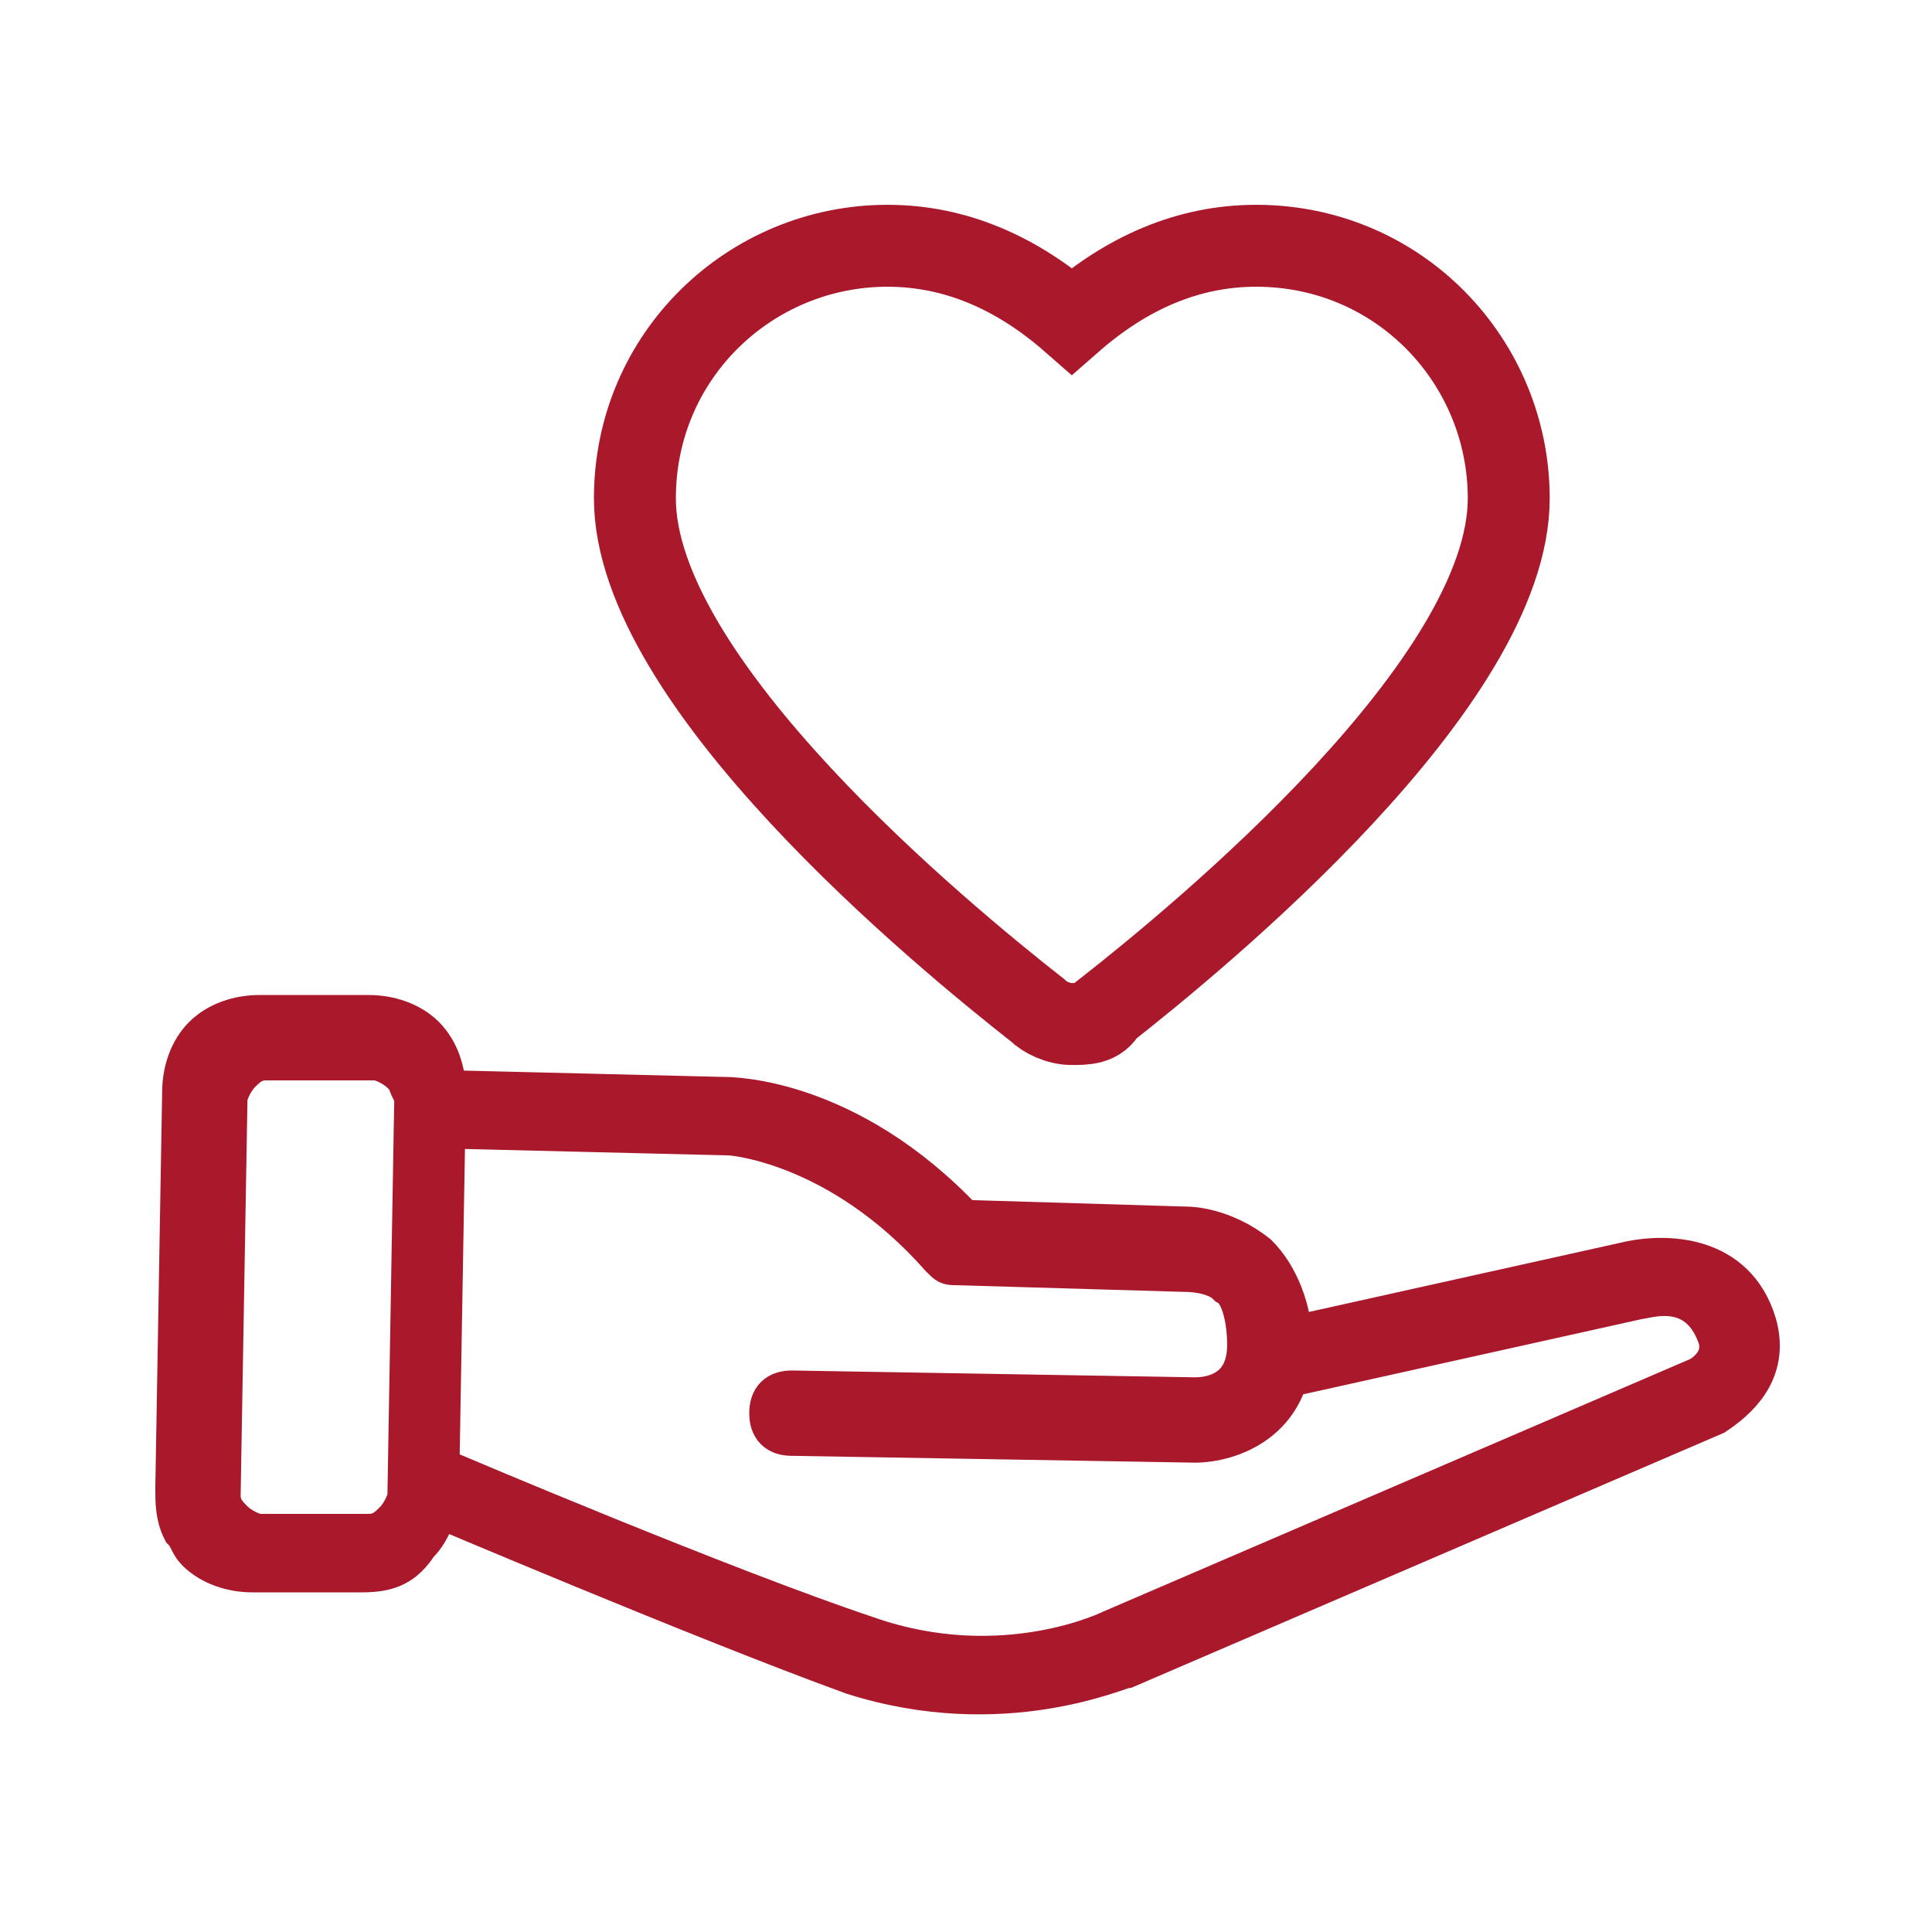
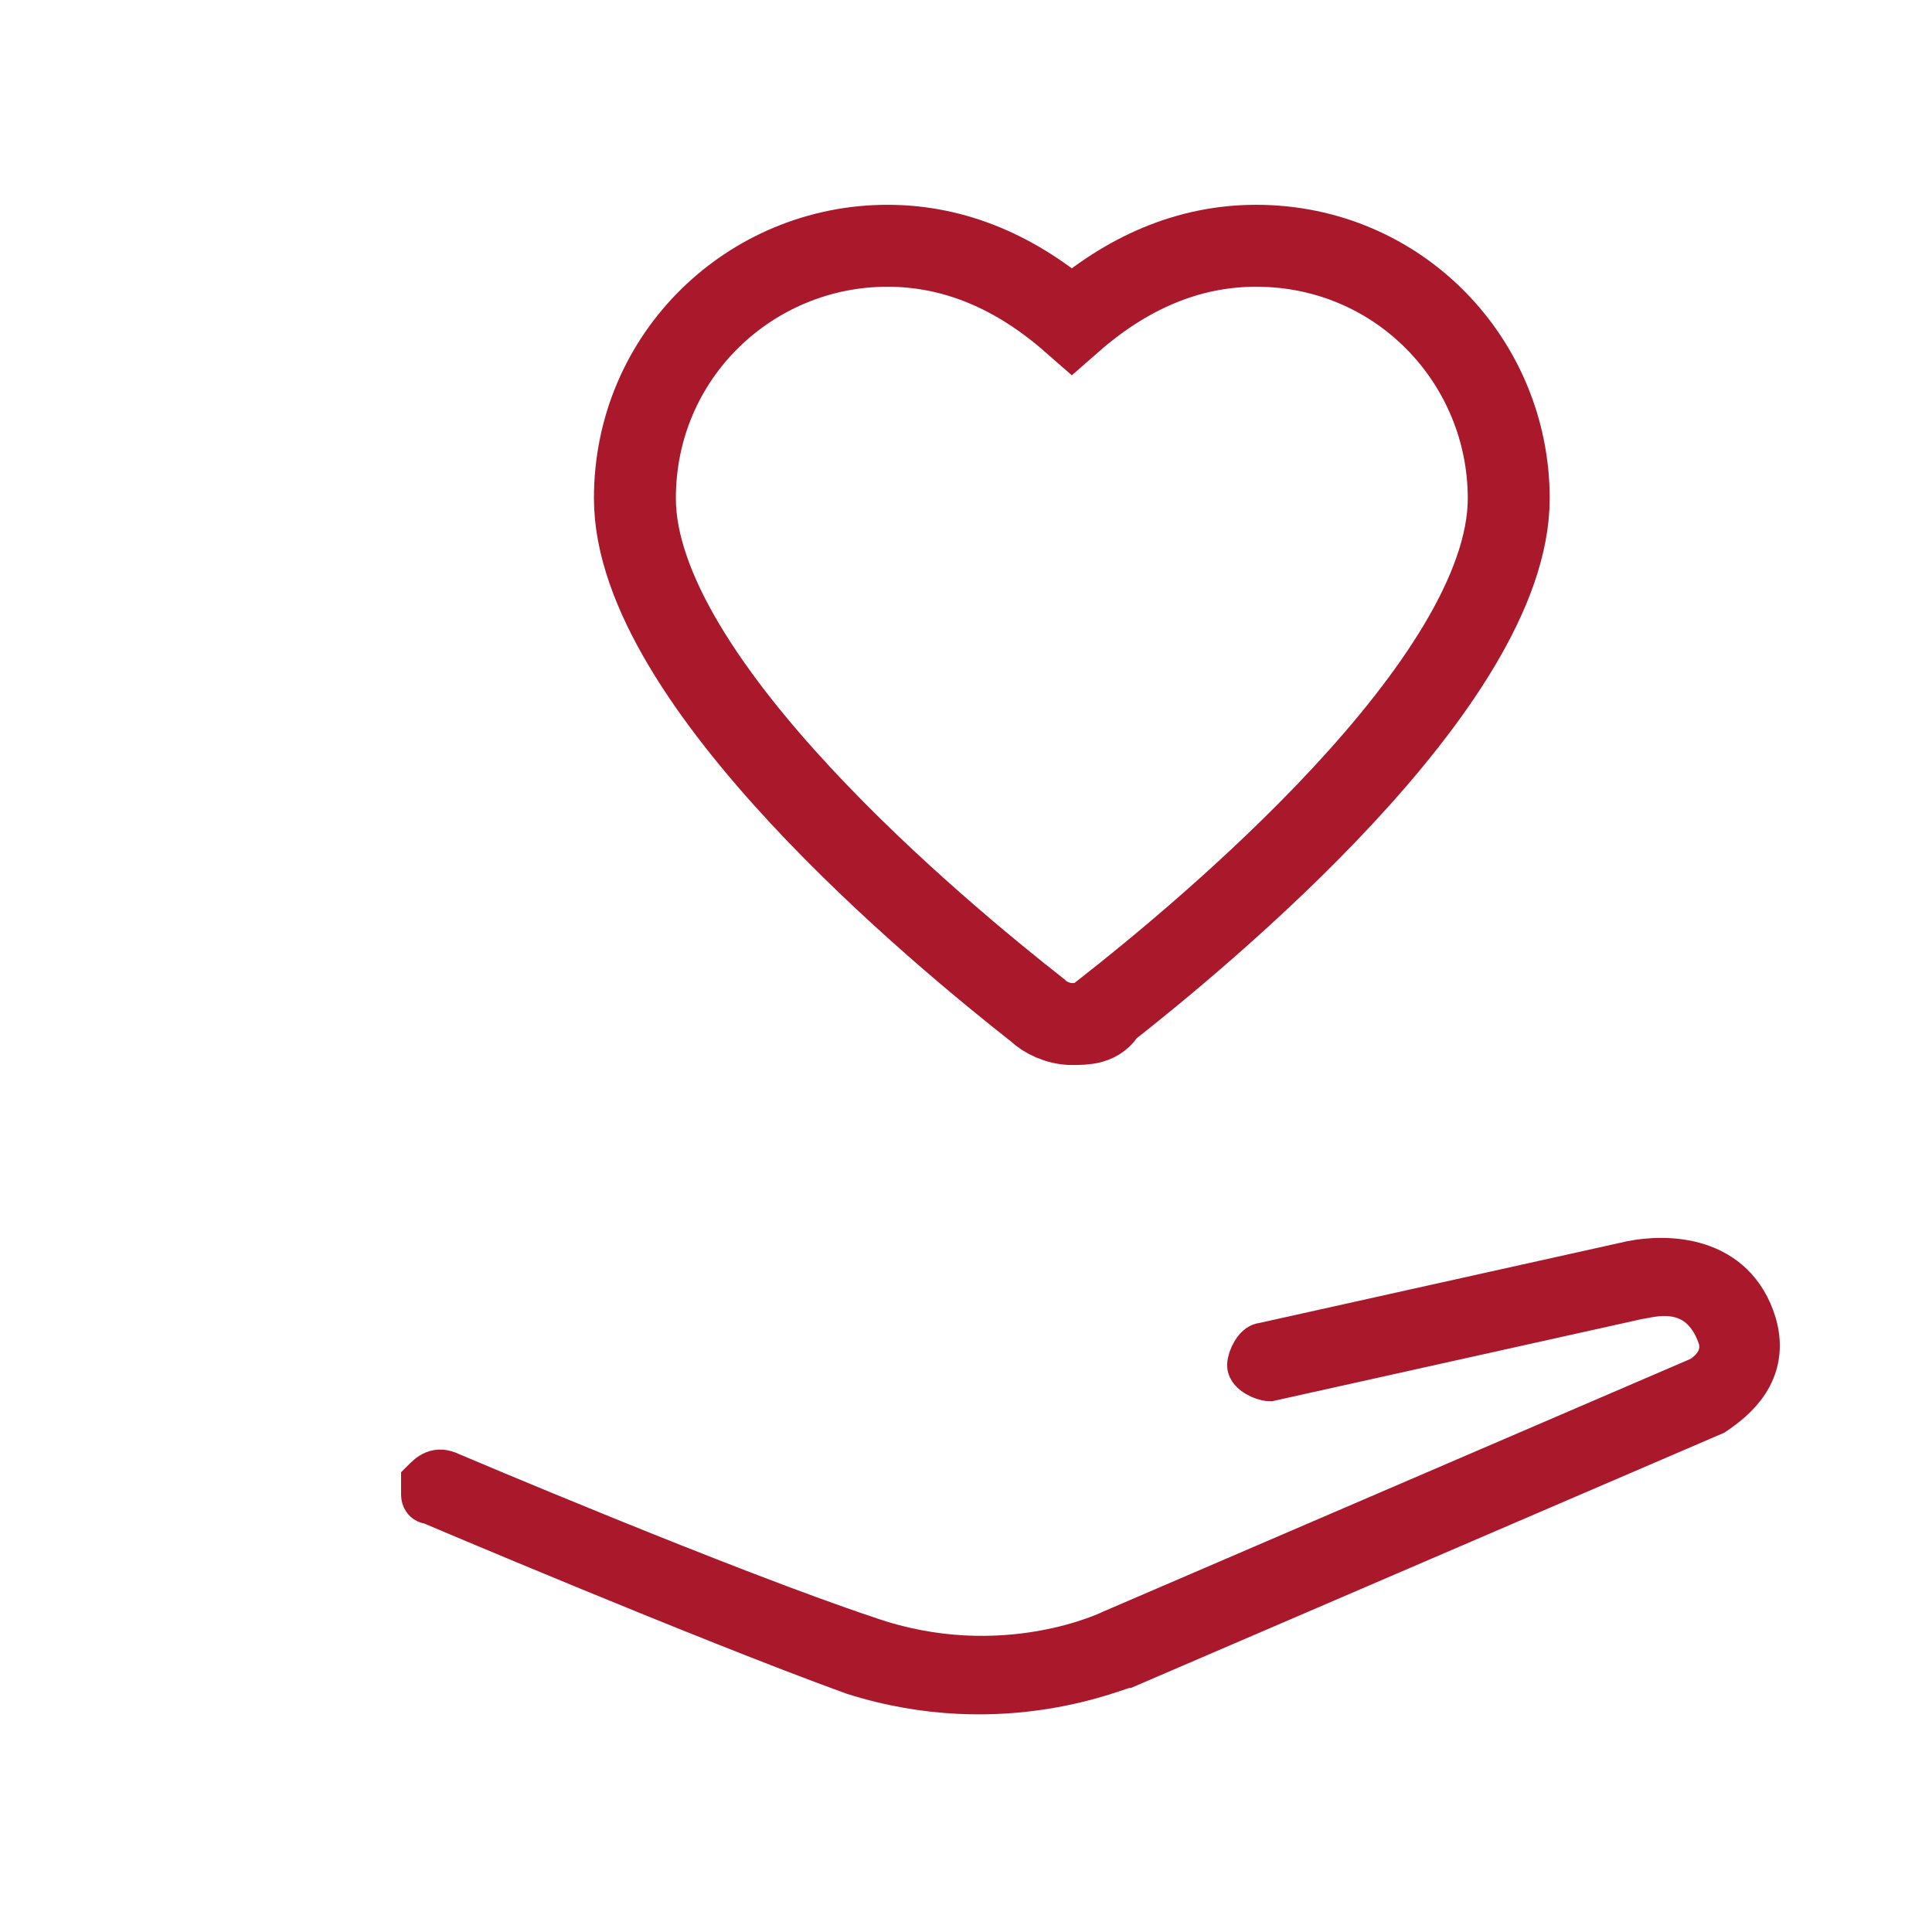
<svg xmlns="http://www.w3.org/2000/svg" version="1.1" id="Layer_1" x="0px" y="0px" viewBox="0 0 28.3 28.3" style="enable-background:new 0 0 28.3 28.3;" xml:space="preserve">
  <style type="text/css">
	.st0{fill:#AA182C;stroke:#AA182C;stroke-width:0.65;stroke-miterlimit:10;}
	.st1{fill:none;stroke:#AA182C;stroke-width:1.2;stroke-miterlimit:10;}
</style>
  <g>
    <g>
      <g>
        <g>
          <g>
            <g>
              <g>
                <path class="st0" d="M6.2,21.9c0-0.1,0-0.2,0-0.2c0.1-0.1,0.2-0.2,0.4-0.1c0,0,4,1.7,6.1,2.4c2,0.7,3.6-0.1,3.6-0.1l8.6-3.7         c0,0,0.4-0.2,0.3-0.6C24.9,18.7,24.1,19,24,19l-5.4,1.2c-0.1,0-0.3-0.1-0.3-0.2c0-0.1,0.1-0.3,0.2-0.3l5.4-1.2         c0.5-0.1,1.5-0.1,1.8,0.9c0.2,0.7-0.3,1.1-0.6,1.3l-8.6,3.7c-0.1,0-1.8,0.8-4,0.1C10.3,23.7,6.3,22,6.3,22         C6.2,22,6.2,21.9,6.2,21.9z" />
              </g>
              <g>
-                 <path class="st0" d="M6.2,16.4c0,0,0-0.1,0-0.1c0-0.2,0.1-0.3,0.3-0.3l4.1,0.1c0.1,0,1.8,0,3.5,1.8l3.3,0.1c0,0,0.5,0,1,0.4         c0.3,0.3,0.5,0.8,0.5,1.3c0,1.1-0.9,1.4-1.4,1.4l-5.9-0.1c-0.2,0-0.3-0.1-0.3-0.3c0-0.2,0.1-0.3,0.3-0.3l5.9,0.1         c0.1,0,0.8,0,0.8-0.8c0-0.4-0.1-0.8-0.3-0.9c-0.2-0.2-0.6-0.2-0.6-0.2l-3.4-0.1c-0.1,0-0.1,0-0.2-0.1         c-1.5-1.7-3.1-1.8-3.1-1.8l-4.1-0.1C6.3,16.5,6.2,16.4,6.2,16.4z" />
-               </g>
+                 </g>
              <g>
-                 <path class="st0" d="M2.7,22.4c-0.1-0.2-0.1-0.4-0.1-0.6L2.7,16c0-0.3,0.1-0.6,0.3-0.8c0.2-0.2,0.5-0.3,0.8-0.3l1.6,0         c0.3,0,0.6,0.1,0.8,0.3c0.2,0.2,0.3,0.5,0.3,0.8l-0.1,5.8c0,0.3-0.1,0.6-0.3,0.8C5.9,22.9,5.7,23,5.3,23l-1.6,0         c-0.3,0-0.6-0.1-0.8-0.3C2.8,22.6,2.8,22.5,2.7,22.4z M6,15.8c0,0-0.1-0.1-0.1-0.1c-0.1-0.1-0.3-0.2-0.4-0.2l-1.6,0         c-0.2,0-0.3,0.1-0.4,0.2c-0.1,0.1-0.2,0.3-0.2,0.4l-0.1,5.8c0,0.2,0.1,0.3,0.2,0.4c0.1,0.1,0.3,0.2,0.4,0.2l1.6,0l0,0         c0.2,0,0.3-0.1,0.4-0.2C5.9,22.2,6,22,6,21.9l0.1-5.8C6.1,16,6,15.9,6,15.8z" />
-               </g>
+                 </g>
            </g>
          </g>
        </g>
      </g>
      <g>
        <path class="st1" d="M15.7,15c-0.2,0-0.4-0.1-0.5-0.2c-1.4-1.1-5.9-4.8-5.9-7.5c0-2.1,1.7-3.7,3.7-3.7c1,0,1.9,0.4,2.7,1.1     c0.8-0.7,1.7-1.1,2.7-1.1c2.1,0,3.7,1.7,3.7,3.7c0,2.7-4.5,6.4-5.9,7.5C16.1,15,15.9,15,15.7,15z" />
      </g>
    </g>
  </g>
</svg>